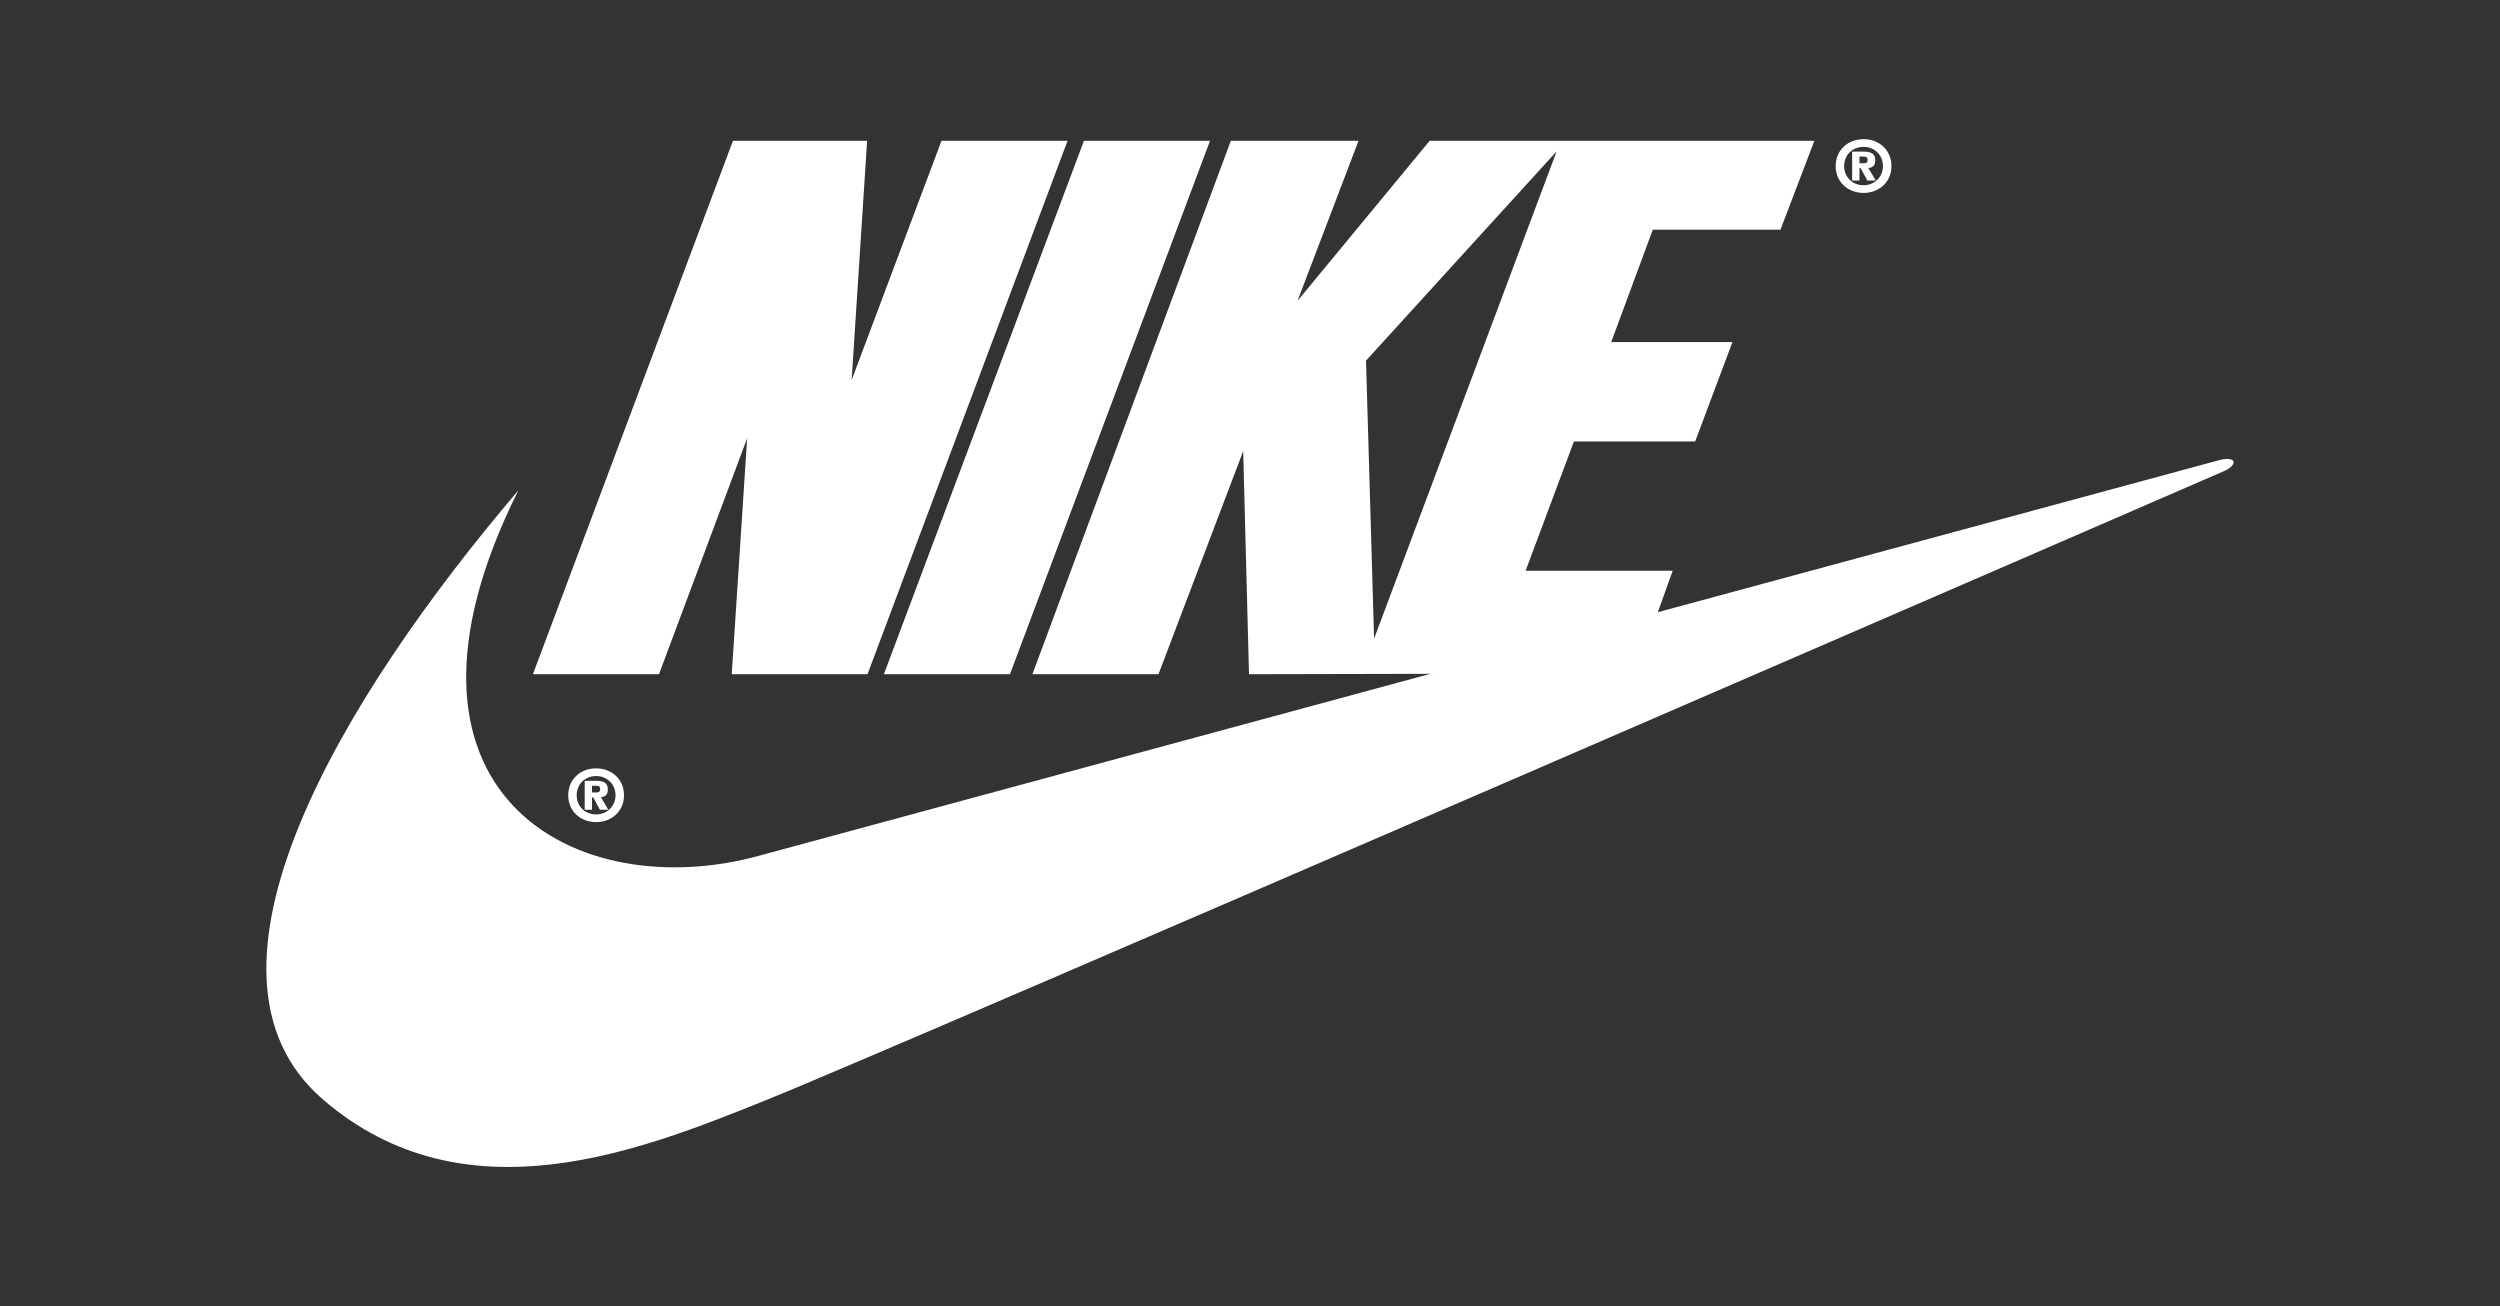
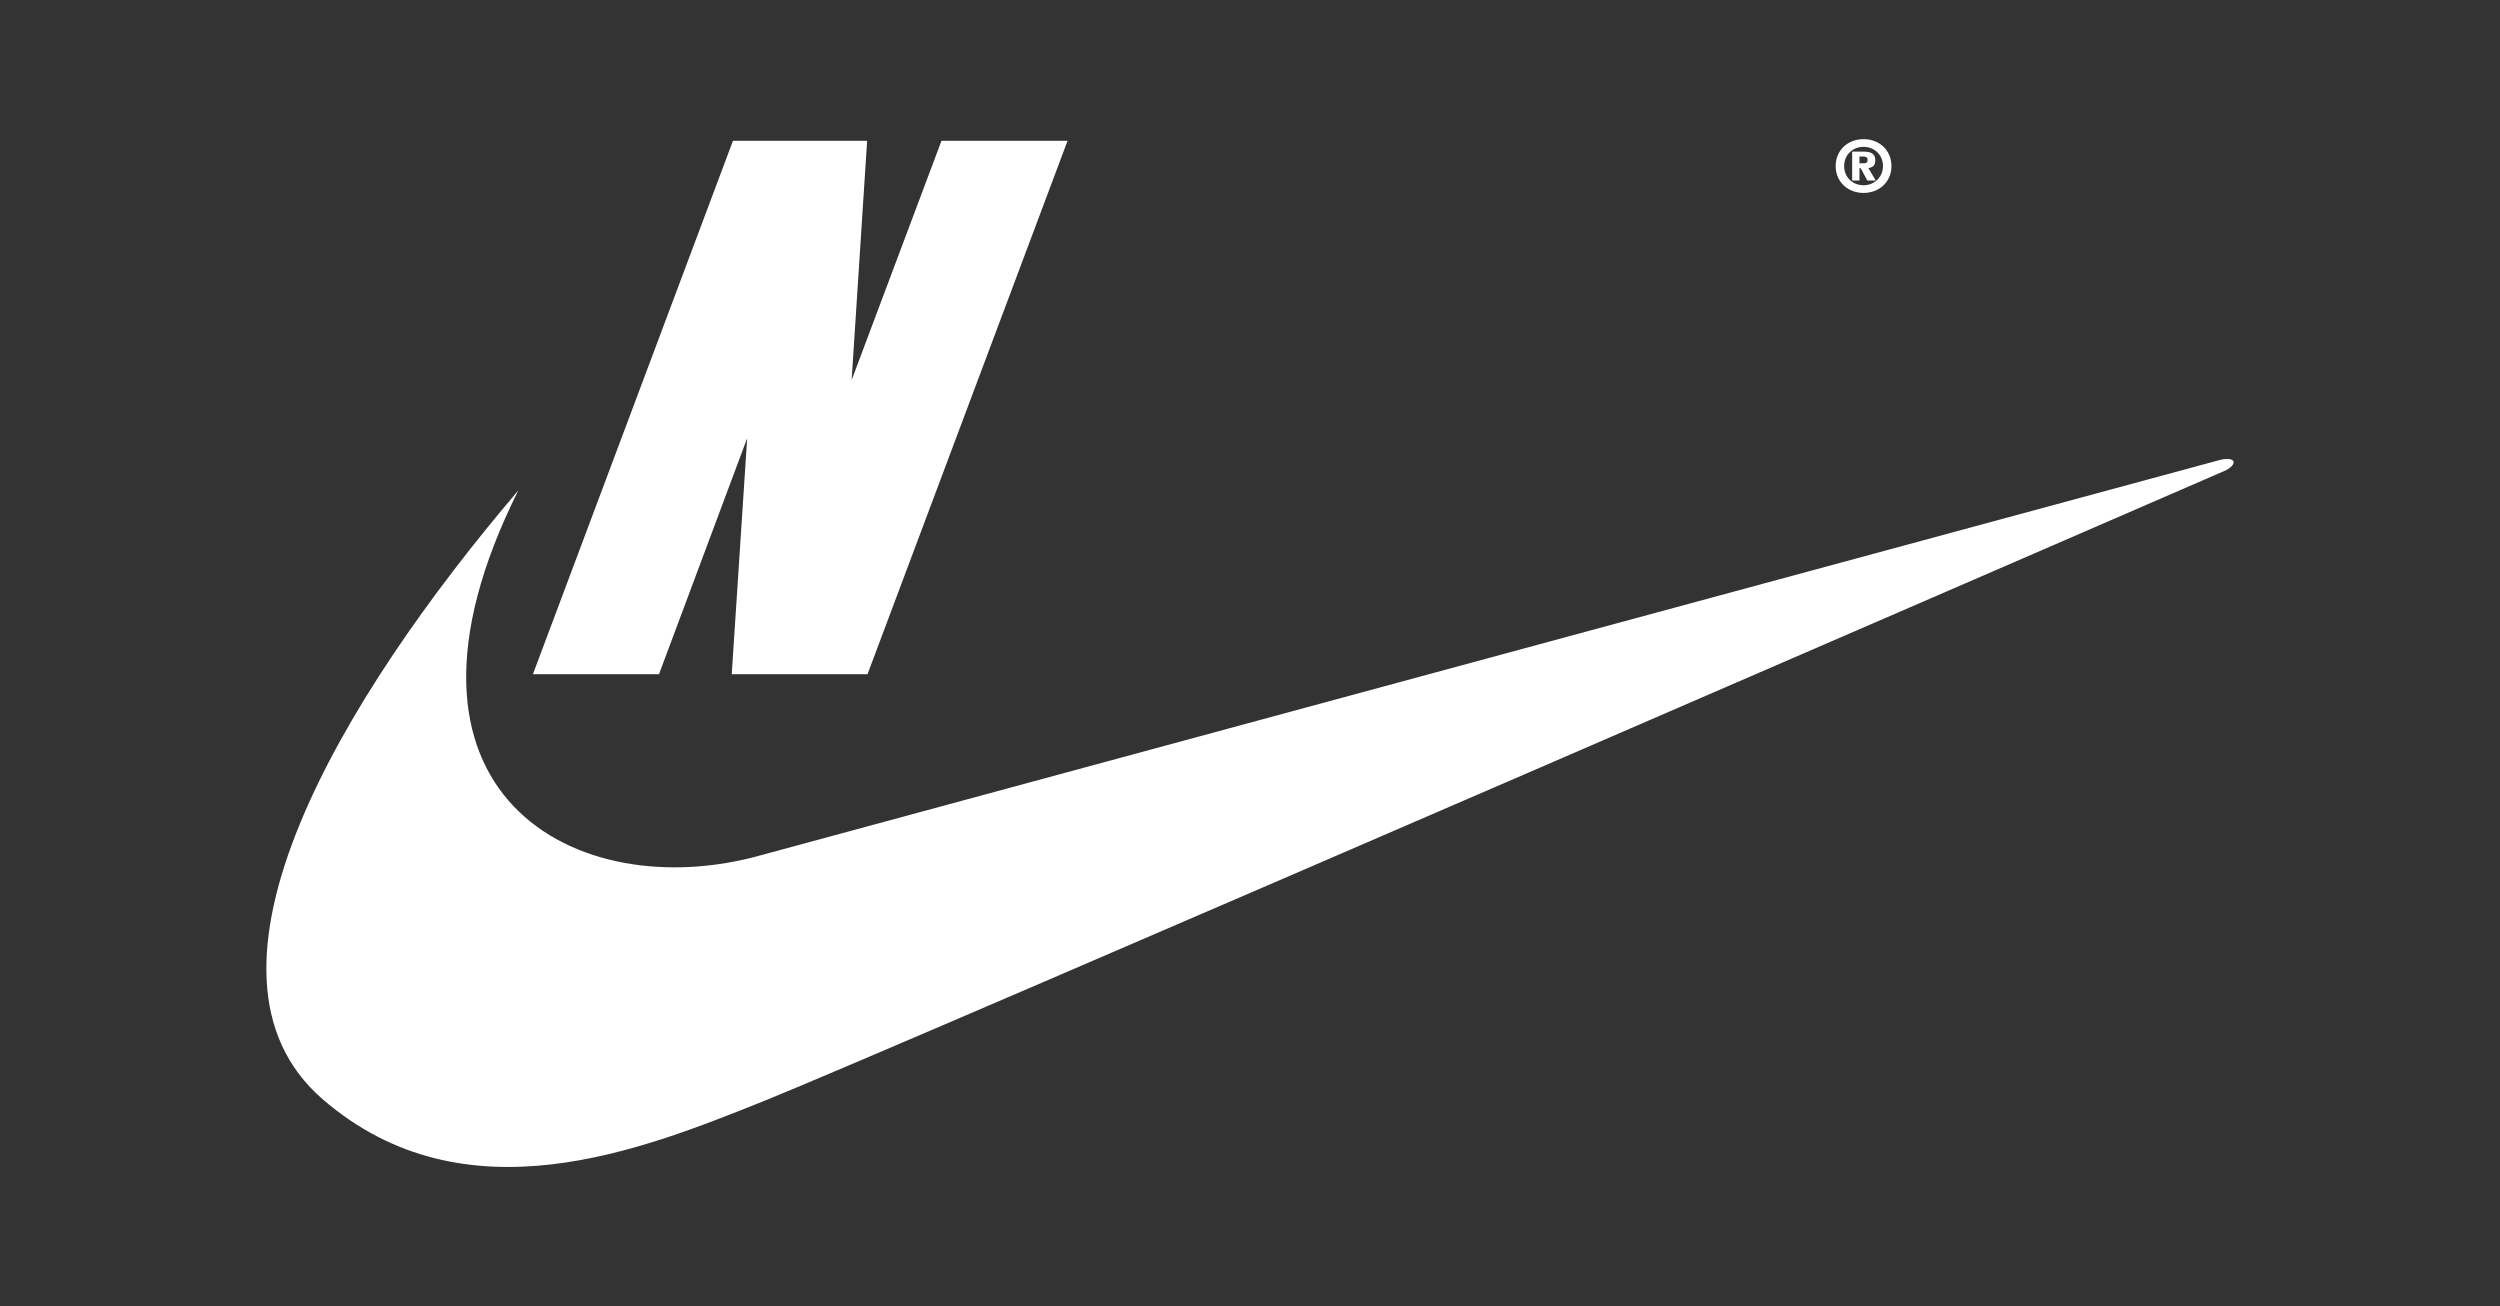
<svg xmlns="http://www.w3.org/2000/svg" id="Livello_2" width="302.46mm" height="158.02mm" viewBox="0 0 857.367 447.932">
  <rect x="0" y="0" width="857.367" height="447.932" fill="#333333" stroke="none" />
  <g id="Livello_1-2">
    <g>
      <g>
-         <path d="M204.435,263.503c-5.364,0-9.566,3.755-9.566,9.231s4.224,9.208,9.566,9.208,9.566-3.755,9.566-9.208c0-5.476-4.202-9.231-9.566-9.231Zm0,15.802c-3.822,0-6.66-2.794-6.66-6.571s2.816-6.594,6.66-6.594c3.8,0,6.66,2.861,6.66,6.594,0,3.71-2.883,6.571-6.66,6.571Z" fill="#fff" />
        <polygon points="297.512 231.22 250.947 231.22 256.24 150.284 226 231.22 182.761 231.22 251.368 48.283 297.38 48.283 292.067 130.327 322.88 48.283 366.12 48.283 297.512 231.22" fill="#fff" />
-         <polygon points="303.127 231.22 371.735 48.283 414.975 48.283 346.367 231.22 303.127 231.22" fill="#fff" />
        <path d="M177.774,168.162c-60.425,70.958-117.423,165.373-67.077,208.853,48.783,42.132,109.763,17.185,151.339,.555,41.576-16.631,501.138-216.199,501.138-216.199,4.435-2.217,3.604-4.989-1.94-3.603-2.237,.559-500.307,135.54-500.307,135.54-63.197,17.739-135.263-20.927-83.154-125.146Z" fill="#fff" />
-         <path d="M206.066,273.382c1.341-.067,2.392-.76,2.392-2.615,0-2.392-1.565-2.995-4.18-2.995h-3.755v9.924h2.503v-4.224h.424l2.28,4.224h2.883l-2.548-4.314Zm-1.609-1.609h-1.431v-2.302h1.207c.738,0,1.587,.09,1.587,1.051,0,1.028-.492,1.252-1.364,1.252Z" fill="#fff" />
        <path d="M639.104,47.725c-5.364,0-9.566,3.755-9.566,9.231s4.224,9.208,9.566,9.208,9.566-3.755,9.566-9.208c0-5.476-4.202-9.231-9.566-9.231Zm0,15.802c-3.822,0-6.66-2.794-6.66-6.571s2.816-6.594,6.66-6.594c3.8,0,6.66,2.861,6.66,6.594,0,3.71-2.883,6.571-6.66,6.571Z" fill="#fff" />
        <path d="M640.735,57.604c1.341-.067,2.391-.76,2.391-2.615,0-2.392-1.564-2.995-4.179-2.995h-3.755v9.924h2.503v-4.224h.425l2.28,4.224h2.883l-2.548-4.314Zm-1.609-1.609h-1.431v-2.302h1.207c.738,0,1.587,.09,1.587,1.051,0,1.028-.492,1.252-1.364,1.252Z" fill="#fff" />
-         <path d="M610.613,78.772l11.62-30.489h-131.937l-45.307,54.881,20.915-54.881h-43.794l-68.053,182.937h43.24l29.054-76.501,1.991,76.501,132.676-.287,12.631-35.191h-50.446l16.573-44.349h41.577l12.791-34.093h-41.577l14.254-38.528h43.794Zm-139.374,140.253l-2.771-95.349,65.377-71.779-62.606,167.129Z" fill="#fff" />
      </g>
-       <rect width="857.367" height="447.932" fill="none" />
    </g>
  </g>
</svg>